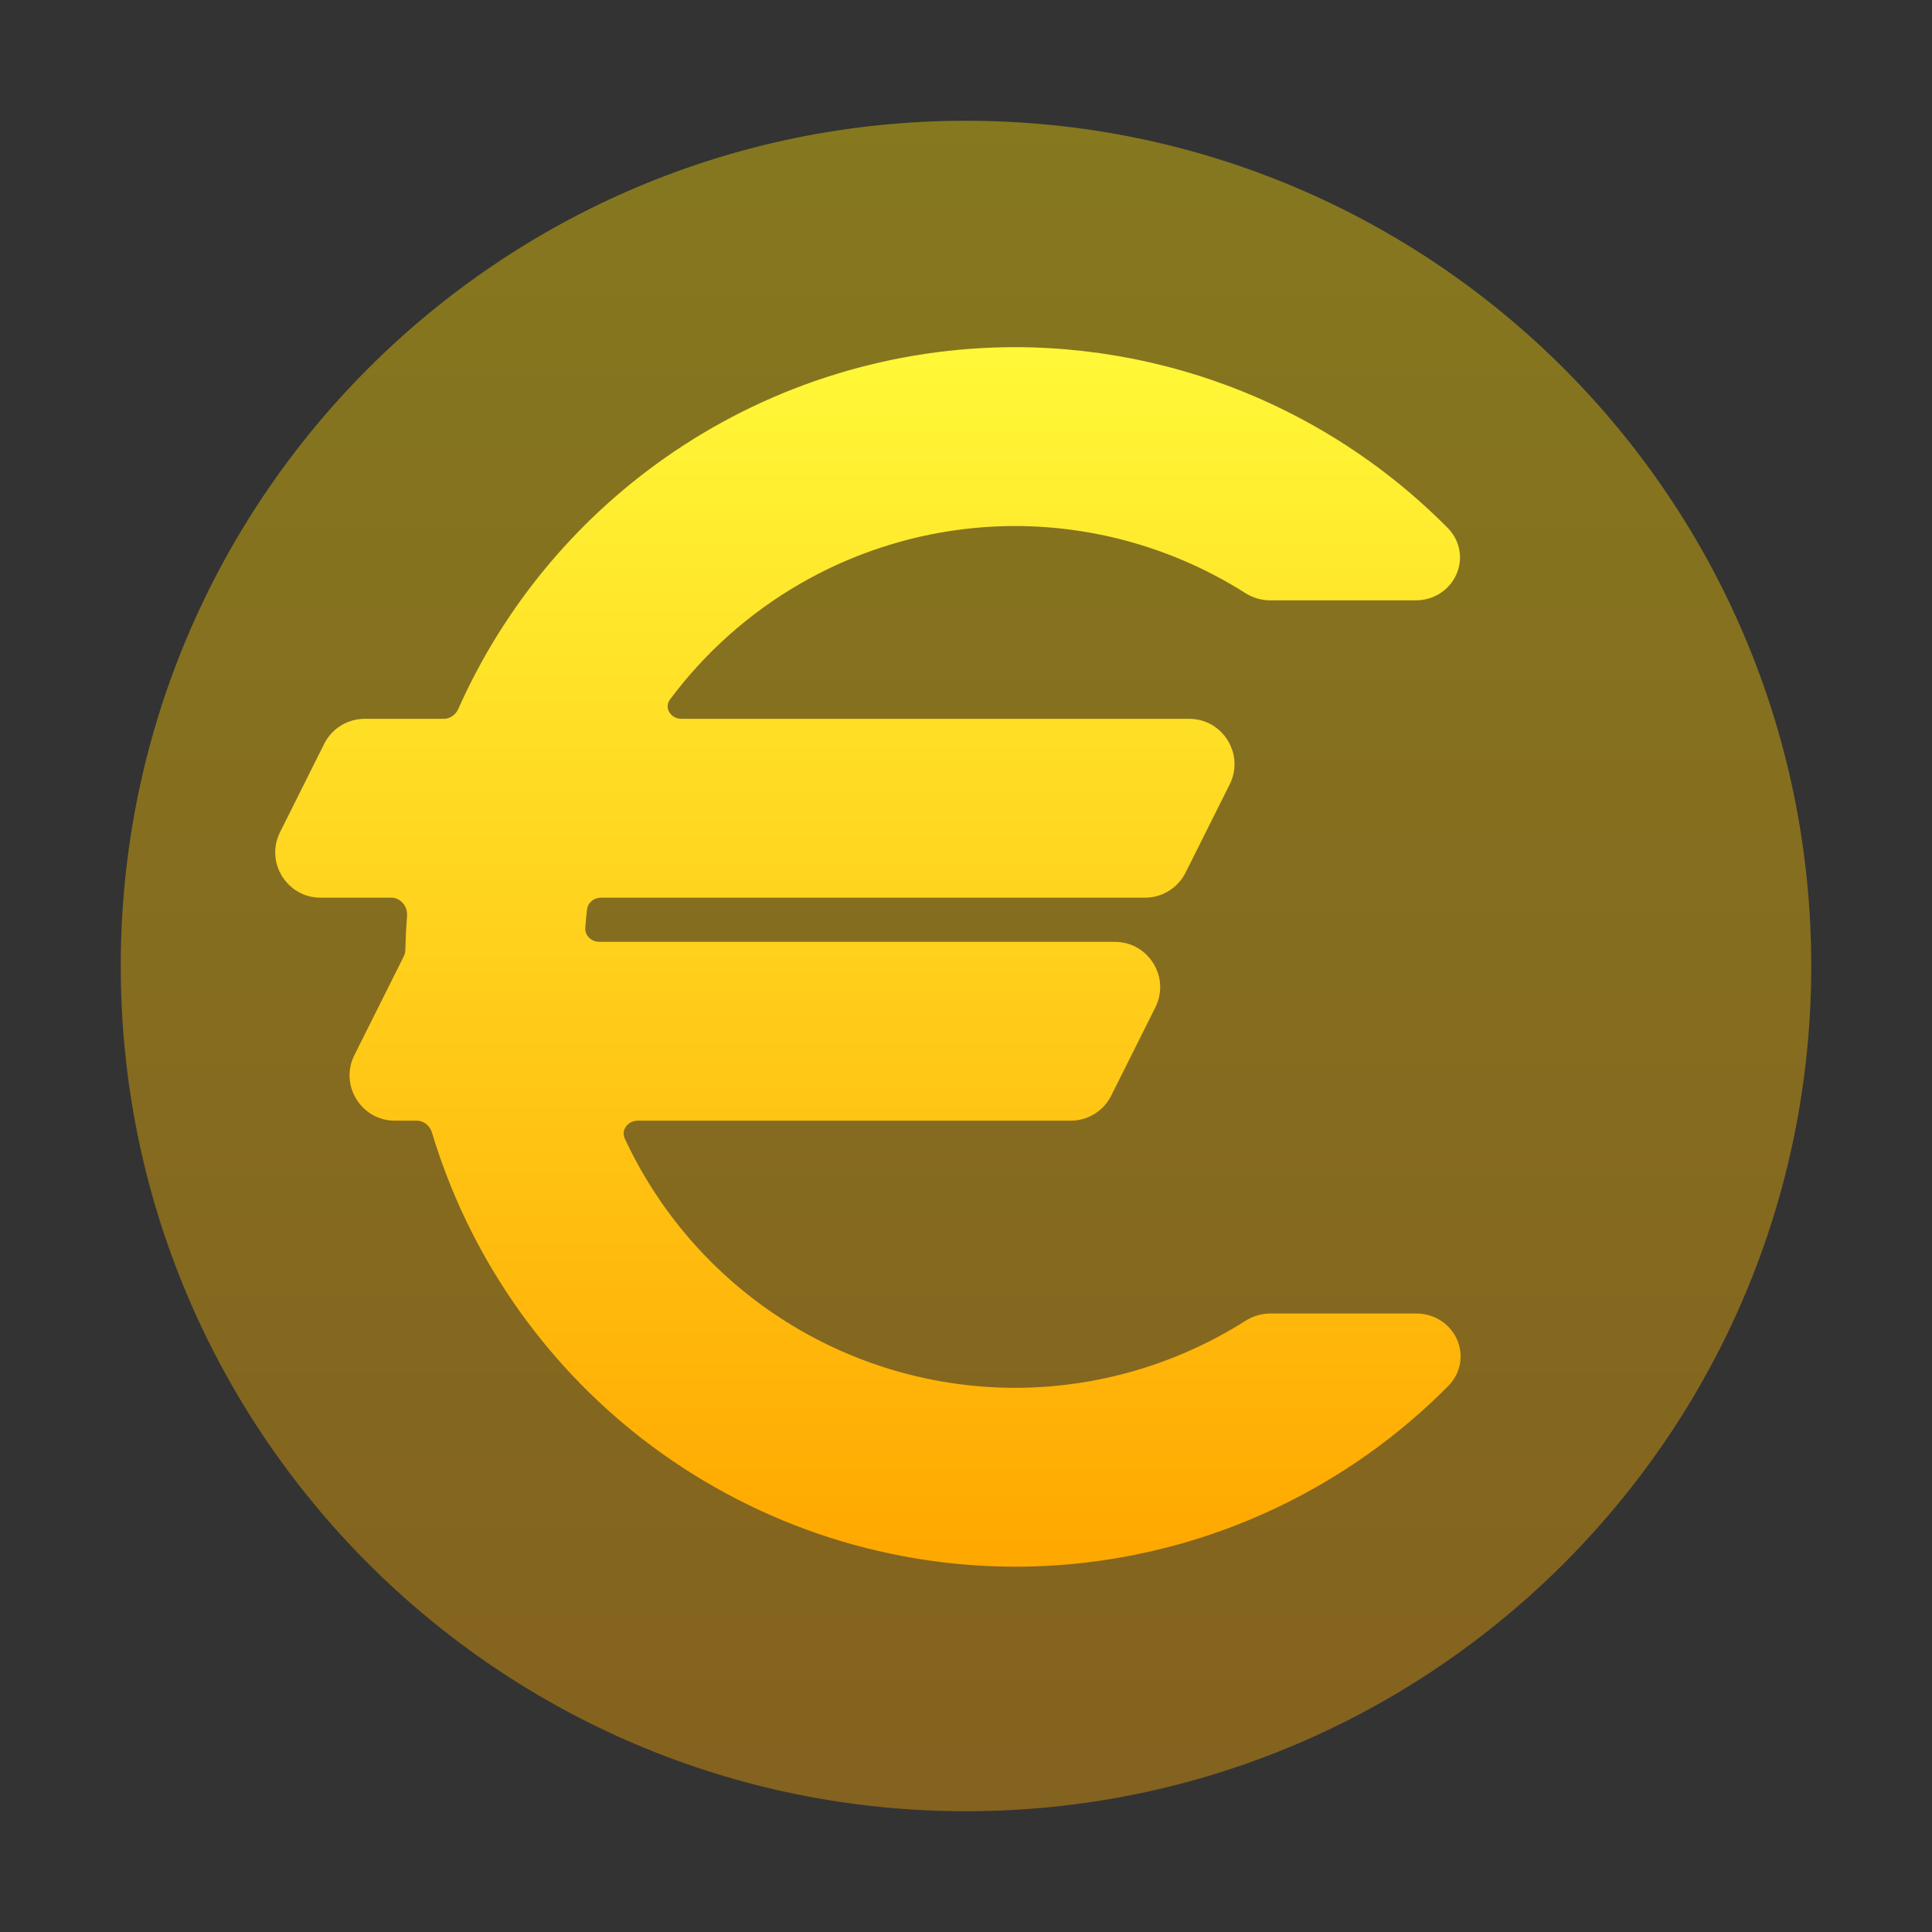
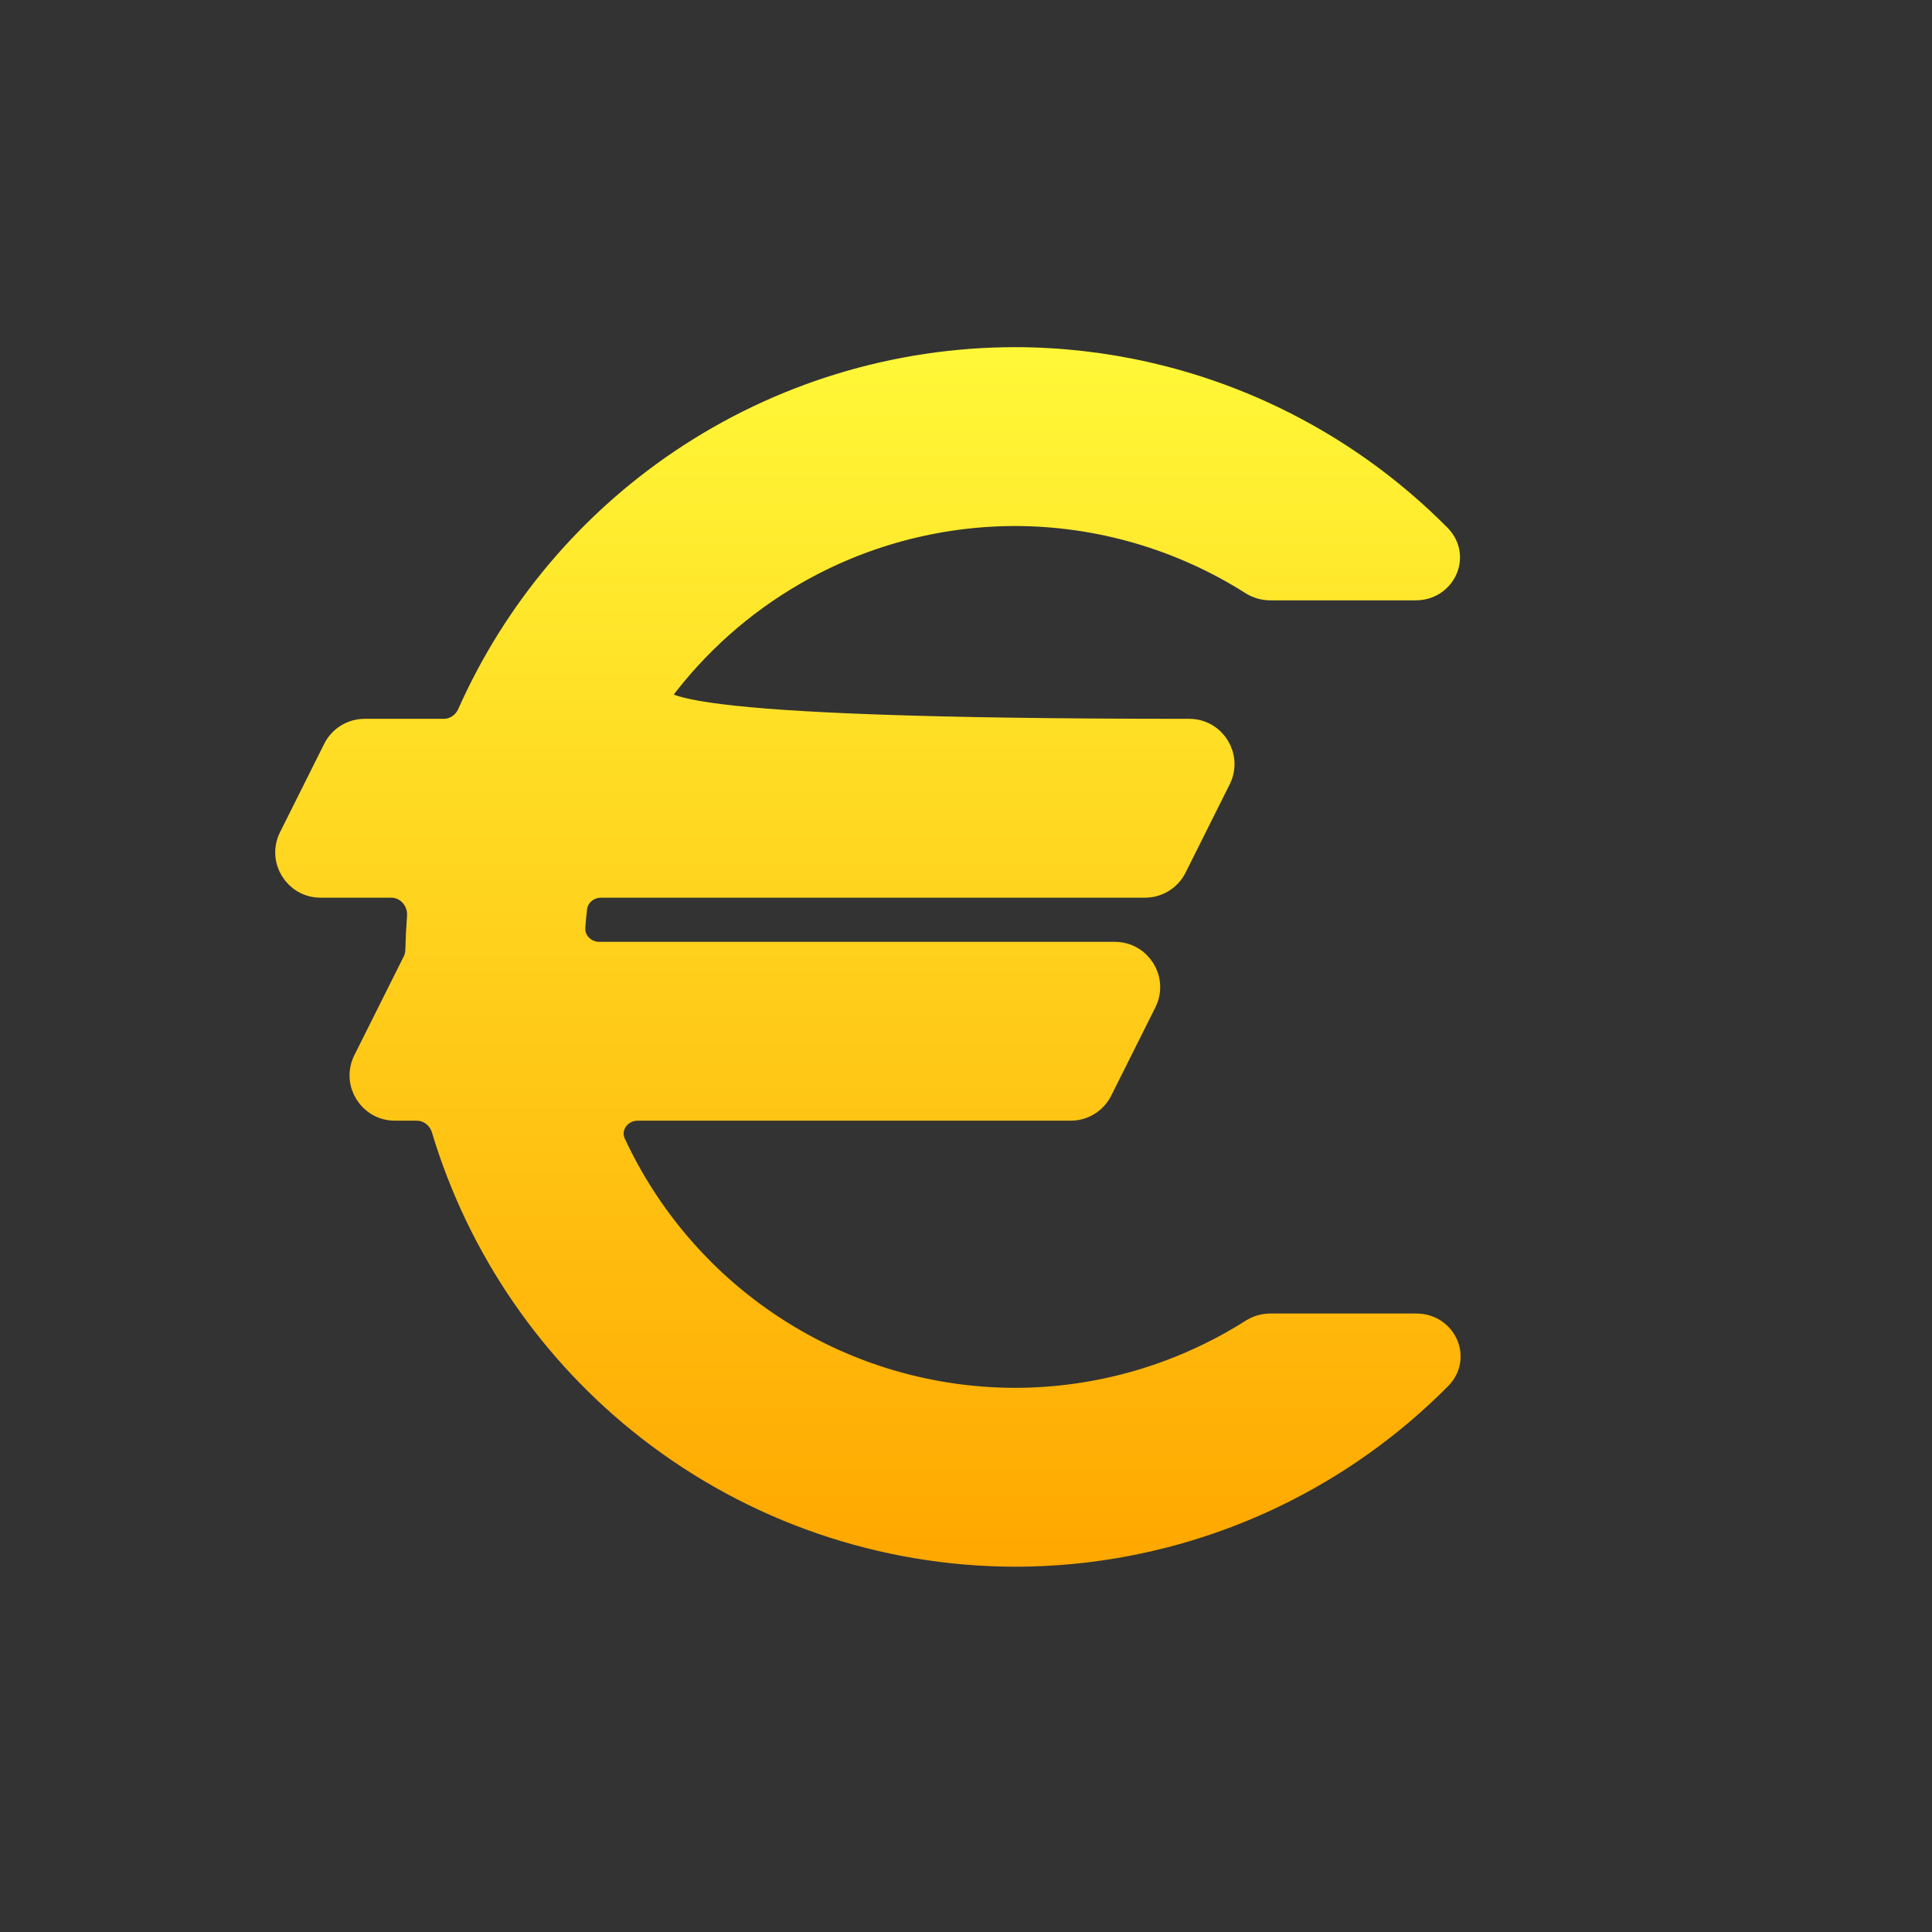
<svg xmlns="http://www.w3.org/2000/svg" width="64" height="64" viewBox="0 0 64 64" fill="none">
  <rect x="0" y="0" width="64" height="64" fill="#333333" stroke="none" />
-   <path opacity="0.4" d="M32 60C47.464 60 60 47.464 60 32C60 16.536 47.464 4 32 4C16.536 4 4 16.536 4 32C4 47.464 16.536 60 32 60Z" fill="url(#paint0_linear_54_1474)" />
-   <path d="M33.624 12C29.702 12.002 25.87 13.175 22.618 15.368C19.553 17.436 17.135 20.322 15.636 23.692C15.47 24.064 15.106 24.312 14.698 24.312H12.08C11.702 24.312 11.355 24.526 11.186 24.865L9.724 27.79C9.391 28.455 9.875 29.237 10.618 29.237H12.958C13.564 29.237 14.028 29.771 13.982 30.375C13.954 30.739 13.936 31.104 13.928 31.468C13.925 31.621 13.89 31.77 13.822 31.906L12.186 35.177C11.854 35.842 12.337 36.624 13.08 36.624H13.804C14.26 36.624 14.656 36.934 14.787 37.37C15.965 41.288 18.336 44.749 21.578 47.265C25.025 49.939 29.262 51.393 33.624 51.399C36.577 51.399 39.492 50.735 42.153 49.456C44.188 48.479 46.034 47.161 47.616 45.565C48.206 44.969 47.757 44.012 46.918 44.012H42.079C41.883 44.012 41.691 44.071 41.525 44.176C39.164 45.673 36.424 46.472 33.624 46.474C30.572 46.471 27.596 45.522 25.104 43.758C22.999 42.268 21.328 40.257 20.246 37.933C19.955 37.307 20.436 36.624 21.126 36.624H35.469C35.848 36.624 36.194 36.41 36.363 36.072L37.826 33.147C38.158 32.482 37.675 31.7 36.931 31.7H19.856C19.301 31.7 18.849 31.248 18.89 30.695C18.906 30.485 18.925 30.277 18.95 30.068C19.006 29.586 19.426 29.237 19.911 29.237H37.931C38.31 29.237 38.656 29.023 38.826 28.684L40.288 25.759C40.621 25.095 40.137 24.312 39.394 24.312H22.579C21.809 24.312 21.338 23.483 21.799 22.866C22.994 21.264 24.506 19.915 26.247 18.909C28.49 17.612 31.034 16.928 33.624 16.925C36.423 16.928 39.16 17.727 41.52 19.223C41.686 19.328 41.878 19.387 42.074 19.387H46.899C47.737 19.387 48.186 18.43 47.596 17.834C46.017 16.24 44.173 14.924 42.142 13.947C39.485 12.669 36.574 12.003 33.624 12Z" fill="url(#paint1_linear_54_1474)" stroke="url(#paint2_linear_54_1474)" />
+   <path d="M33.624 12C29.702 12.002 25.87 13.175 22.618 15.368C19.553 17.436 17.135 20.322 15.636 23.692C15.47 24.064 15.106 24.312 14.698 24.312H12.08C11.702 24.312 11.355 24.526 11.186 24.865L9.724 27.79C9.391 28.455 9.875 29.237 10.618 29.237H12.958C13.564 29.237 14.028 29.771 13.982 30.375C13.954 30.739 13.936 31.104 13.928 31.468C13.925 31.621 13.89 31.77 13.822 31.906L12.186 35.177C11.854 35.842 12.337 36.624 13.08 36.624H13.804C14.26 36.624 14.656 36.934 14.787 37.37C15.965 41.288 18.336 44.749 21.578 47.265C25.025 49.939 29.262 51.393 33.624 51.399C36.577 51.399 39.492 50.735 42.153 49.456C44.188 48.479 46.034 47.161 47.616 45.565C48.206 44.969 47.757 44.012 46.918 44.012H42.079C41.883 44.012 41.691 44.071 41.525 44.176C39.164 45.673 36.424 46.472 33.624 46.474C30.572 46.471 27.596 45.522 25.104 43.758C22.999 42.268 21.328 40.257 20.246 37.933C19.955 37.307 20.436 36.624 21.126 36.624H35.469C35.848 36.624 36.194 36.41 36.363 36.072L37.826 33.147C38.158 32.482 37.675 31.7 36.931 31.7H19.856C19.301 31.7 18.849 31.248 18.89 30.695C18.906 30.485 18.925 30.277 18.95 30.068C19.006 29.586 19.426 29.237 19.911 29.237H37.931C38.31 29.237 38.656 29.023 38.826 28.684L40.288 25.759C40.621 25.095 40.137 24.312 39.394 24.312C21.809 24.312 21.338 23.483 21.799 22.866C22.994 21.264 24.506 19.915 26.247 18.909C28.49 17.612 31.034 16.928 33.624 16.925C36.423 16.928 39.16 17.727 41.52 19.223C41.686 19.328 41.878 19.387 42.074 19.387H46.899C47.737 19.387 48.186 18.43 47.596 17.834C46.017 16.24 44.173 14.924 42.142 13.947C39.485 12.669 36.574 12.003 33.624 12Z" fill="url(#paint1_linear_54_1474)" stroke="url(#paint2_linear_54_1474)" />
  <defs>
    <linearGradient id="paint0_linear_54_1474" x1="32" y1="60" x2="32" y2="4" gradientUnits="userSpaceOnUse">
      <stop stop-color="#FDA700" />
      <stop offset="1" stop-color="#FFDE00" />
    </linearGradient>
    <linearGradient id="paint1_linear_54_1474" x1="29" y1="51.399" x2="29" y2="12" gradientUnits="userSpaceOnUse">
      <stop stop-color="#FFA800" />
      <stop offset="1" stop-color="#FFF737" />
    </linearGradient>
    <linearGradient id="paint2_linear_54_1474" x1="29" y1="51.399" x2="29" y2="12" gradientUnits="userSpaceOnUse">
      <stop stop-color="#FFA800" />
      <stop offset="1" stop-color="#FFF737" />
    </linearGradient>
  </defs>
</svg>